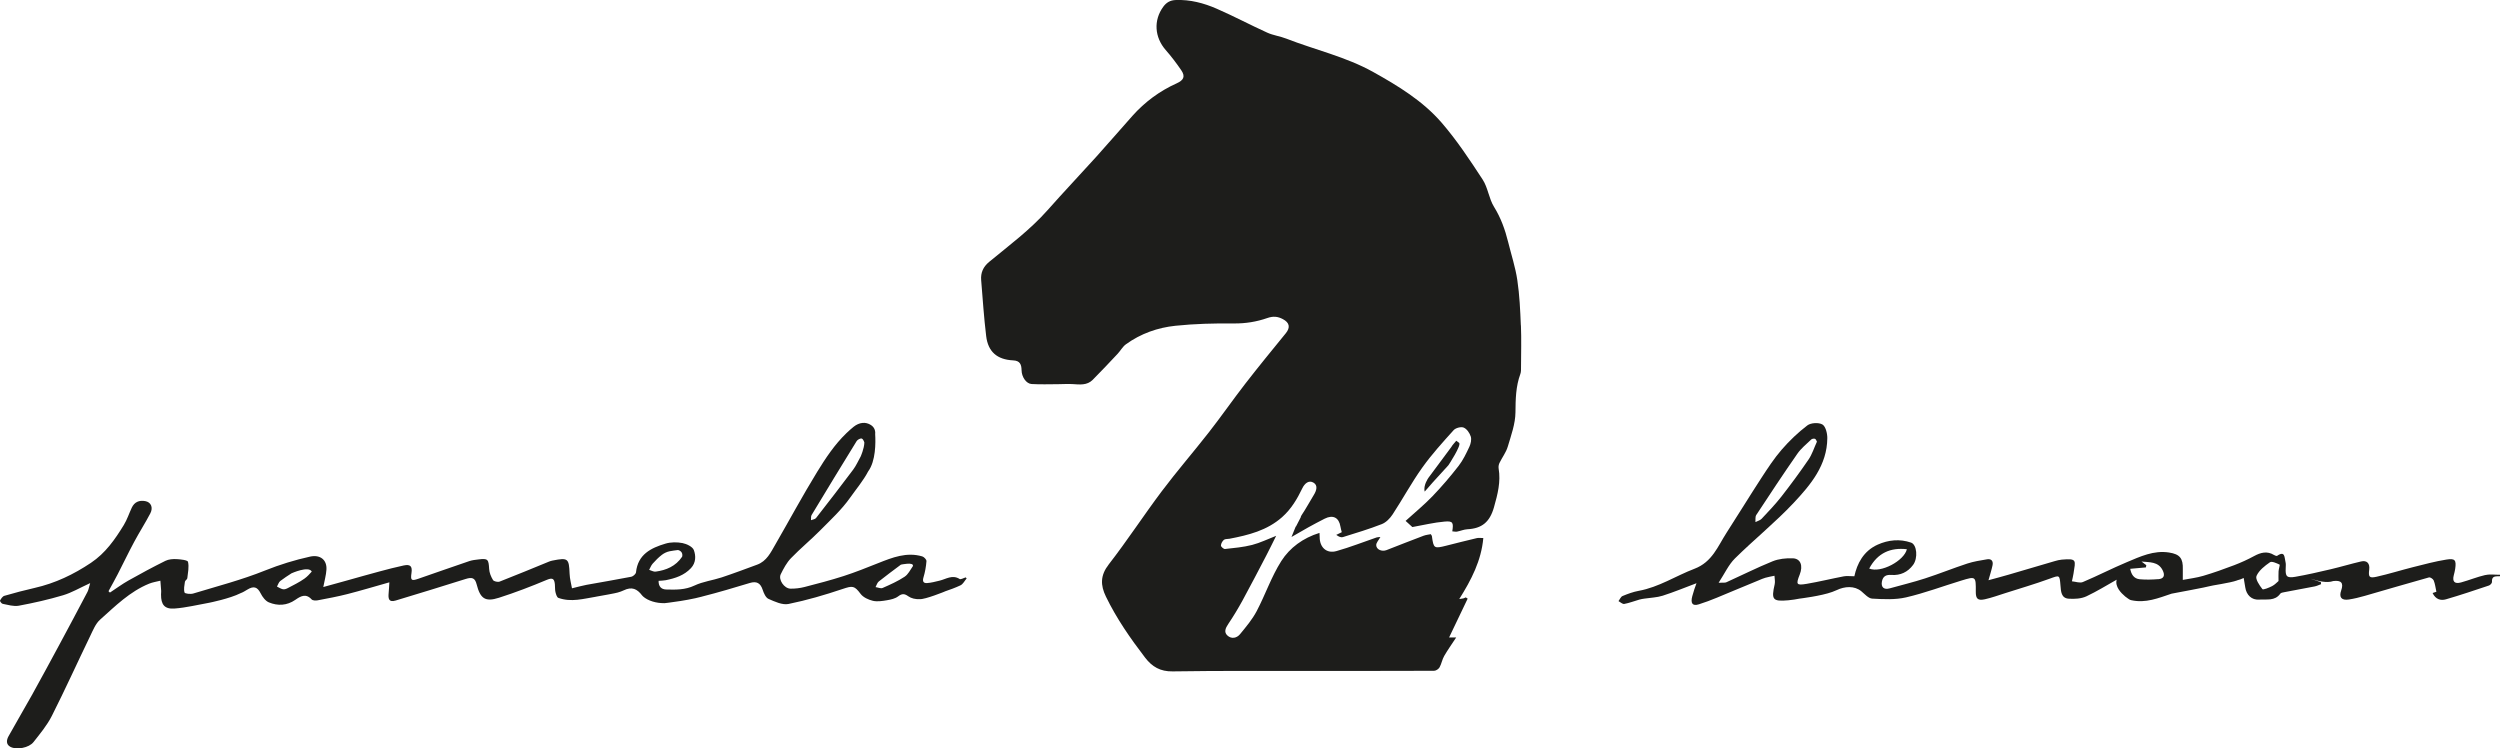
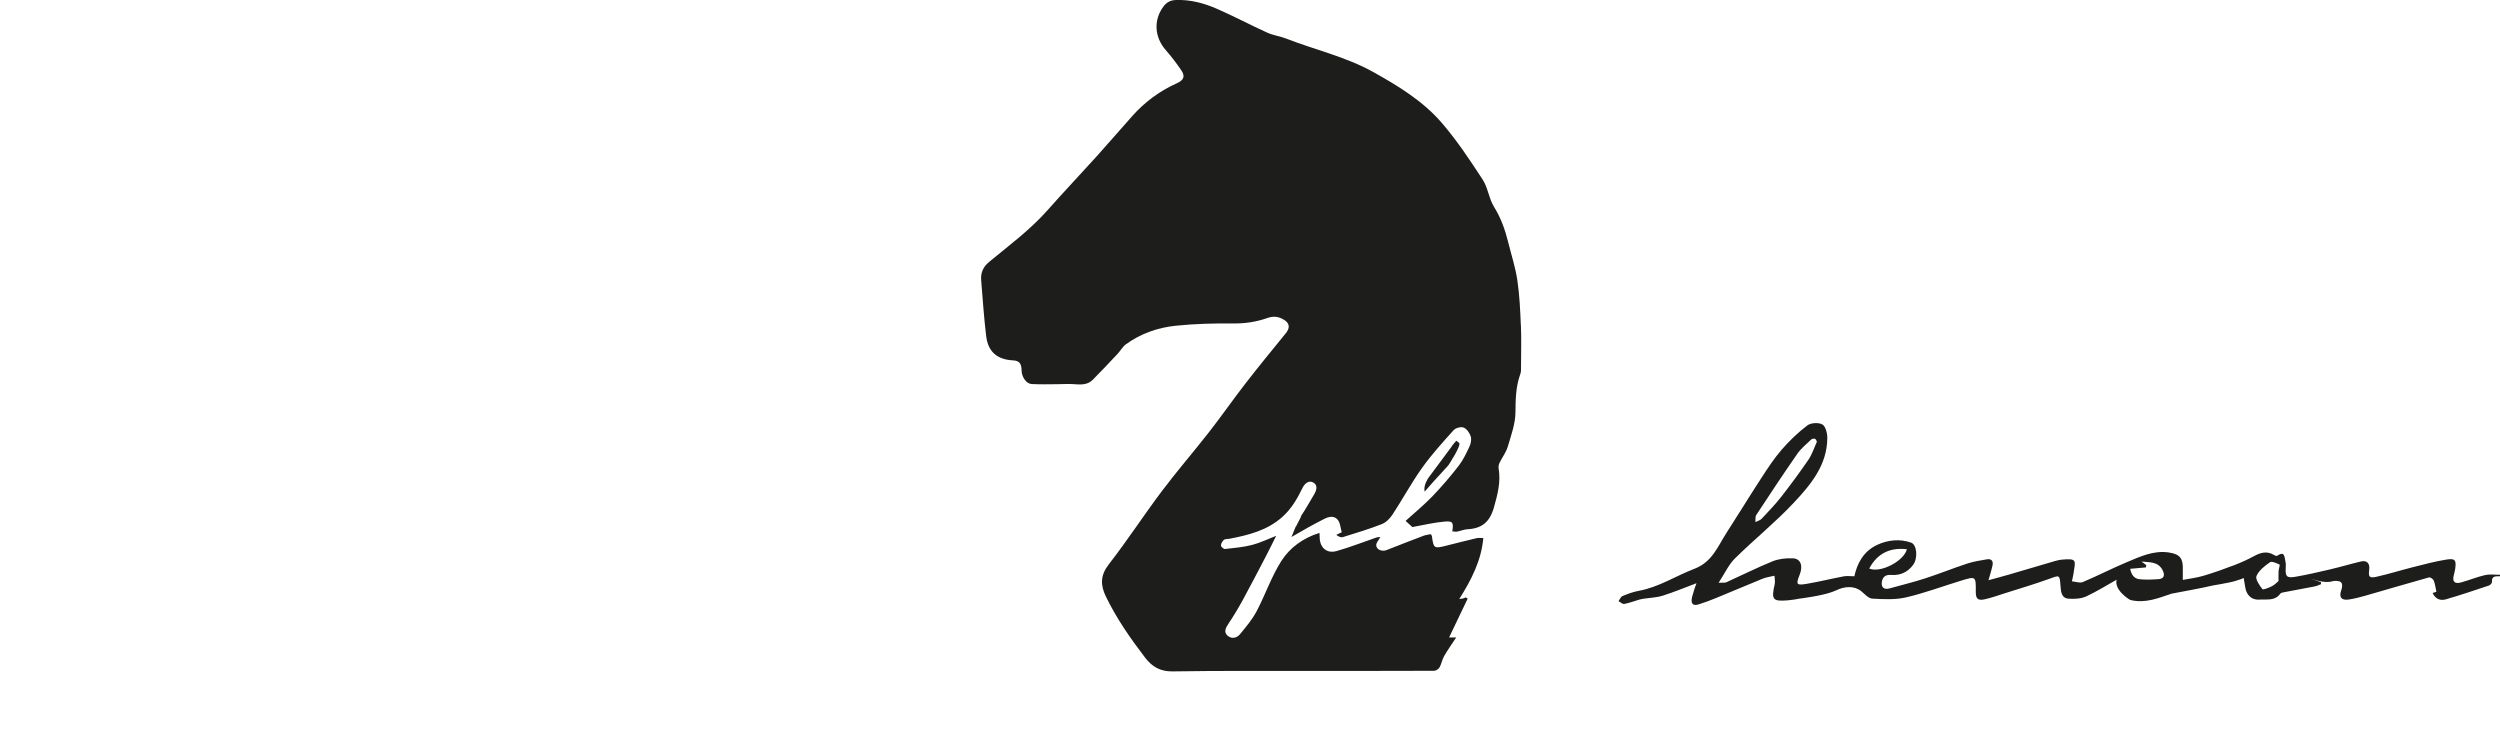
<svg xmlns="http://www.w3.org/2000/svg" height="11.011mm" viewBox="0 0 104.264 31.213" width="36.782mm">
  <g fill="#1d1d1b">
    <path d="m95.03 23.825c-.008.129-.002.259-.002.408-.068.056-.156.155-.266.211-.131.067-.374.167-.406.127-.126-.161-.303-.422-.246-.551.102-.231.342-.419.561-.57.079-.054.274.038.401.097.023.011-.036.181-.042.278m-5.019.329c-.255.021-.515.028-.77.005-.249-.023-.357-.21-.398-.436.226-.021.44-.04.654-.058.005-.032.011-.062.017-.093-.067-.051-.134-.101-.2-.152.335.035.696-.003.88.361.11.217.057.356-.182.376m-12.055-.444c.347-.652.892-.886 1.571-.806-.111.478-1.081 1.006-1.571.806m-4.714-2.229c.564-.859 1.13-1.716 1.717-2.559.155-.224.378-.402.578-.594.034-.033.117-.047.16-.029.041.017.06.088.079.119-.121.263-.201.525-.347.74-.36.528-.74 1.043-1.133 1.547-.255.326-.544.627-.827.929-.063.067-.171.092-.258.136.009-.098-.015-.218.033-.291m30.41 2.499c-.343.079-.673.217-1.013.31-.273.075-.373-.035-.304-.302.022-.087.045-.173.058-.261.053-.367-.002-.45-.368-.39-.467.076-.928.199-1.388.315-.509.128-1.01.287-1.522.401-.308.069-.346.01-.307-.303.032-.253-.097-.392-.339-.335-.424.099-.842.225-1.266.325-.491.115-.984.23-1.481.316-.353.061-.416-.018-.397-.365.005-.089.011-.183-.011-.267-.045-.167-.009-.473-.345-.244-.024.017-.09-.01-.127-.032-.291-.179-.558-.108-.838.044-.267.146-.546.271-.83.38-.423.161-.85.314-1.284.442-.277.083-.569.116-.857.171 0-.185-.003-.314.001-.442.013-.455-.118-.63-.576-.701-.637-.099-1.201.169-1.761.404-.618.259-1.215.568-1.832.828-.126.053-.303-.017-.456-.031.022-.107.049-.214.066-.322.085-.558.157-.638-.488-.582-.098.009-.197.033-.291.061-.647.189-1.293.382-1.94.57-.271.079-.543.15-.827.228.064-.233.128-.425.169-.622.036-.17-.042-.282-.227-.251-.278.047-.561.091-.828.178-.591.194-1.167.428-1.758.619-.486.158-.985.278-1.478.416-.242.068-.37-.052-.321-.295.045-.221.187-.28.393-.265.376.026.682-.118.905-.417.21-.281.163-.847-.085-.932-.468-.162-.945-.114-1.389.084-.595.265-.862.795-.975 1.32-.182 0-.316-.021-.44.003-.515.098-1.025.224-1.542.312-.437.074-.461.03-.298-.382.148-.375.041-.67-.29-.682-.279-.01-.584.021-.84.125-.653.265-1.285.584-1.929.875-.062.028-.144.01-.322.019.255-.389.416-.751.678-1.011.8-.791 1.684-1.502 2.453-2.321.708-.756 1.395-1.571 1.402-2.703.001-.197-.071-.488-.206-.566-.158-.09-.482-.071-.628.04-.39.296-.75.643-1.072 1.014-.316.365-.582.775-.847 1.181-.491.753-.958 1.521-1.446 2.276-.368.568-.597 1.225-1.343 1.508-.777.296-1.484.768-2.324.92-.23.042-.456.126-.674.216-.073.03-.114.14-.169.213.08.042.169.131.239.118.215-.04.421-.122.633-.182.072-.021.148-.031.222-.042.251-.038.511-.044.749-.12.462-.147.911-.334 1.41-.521-.037.102-.066.179-.091.257-.03.095-.06.189-.085.286-.077.288.002.423.273.338.511-.158 1.002-.386 1.499-.588.335-.136.668-.276 1.003-.415.09-.037.178-.079.272-.105.125-.035.253-.057.381-.084.005.118.034.243.009.354-.148.643-.086.727.562.67.164-.014.327-.042.49-.073l.001.001s.883-.107 1.353-.279l.011-.005c.056-.019.111-.041.165-.067.337-.163.746-.191 1.032.047.142.118.296.298.453.306.47.026.96.053 1.412-.052.779-.181 1.533-.465 2.3-.699.612-.187.613-.183.608.462-.003.295.084.382.379.316.289-.065.57-.167.853-.257.613-.196 1.233-.377 1.837-.597.432-.157.425-.175.463.285.02.236.026.523.341.545.247.017.528.002.745-.101.432-.205.841-.456 1.258-.692-.081.288.187.56.343.69l-.001.002.028.02c.046.037.078.058.078.058.049.037.099.072.154.084.605.138 1.143-.088 1.69-.271.014-.002 1.557-.291 1.585-.312.028-.021.861-.135 1.141-.239l.014-.007c.088-.022.177-.051.265-.096.026.155.048.272.065.389.046.316.264.537.582.513.302-.024.651.072.879-.247.028-.04.105-.051.163-.062.422-.081.846-.157 1.267-.24.093-.018.181-.062.271-.095-.003-.028-.005-.055-.007-.083-.134-.045-.267-.09-.401-.135l.001-.003c.239.081.646.189.914.091.334-.042.443.076.332.393-.099.283.012.423.317.377.225-.034.447-.089.666-.152.893-.256 1.784-.521 2.679-.77.053-.015.172.065.197.127.057.141.074.298.112.471-.011.004-.075.025-.159.053.127.267.34.325.556.263.604-.175 1.199-.377 1.795-.576.054-.018.13-.099.126-.146-.021-.28.178-.229.338-.242v-.06c-.204.002-.417-.033-.611.012" />
    <path d="m63.428 13.572c-.025-.631-.054-1.266-.147-1.89-.079-.534-.251-1.055-.381-1.582-.128-.519-.304-1.011-.592-1.476-.213-.344-.252-.797-.473-1.135-.534-.817-1.077-1.64-1.714-2.376-.784-.905-1.811-1.531-2.852-2.111-1.14-.635-2.419-.921-3.626-1.392-.257-.1-.541-.135-.791-.248-.71-.322-1.399-.69-2.114-1.001-.537-.234-1.102-.383-1.703-.36-.237.009-.393.106-.522.283-.411.563-.361 1.272.103 1.802.234.267.451.552.65.845.177.261.099.413-.192.545-.711.32-1.328.776-1.847 1.358-.506.567-1.001 1.144-1.51 1.708-.671.743-1.36 1.469-2.023 2.218-.728.823-1.605 1.472-2.444 2.165-.244.202-.355.449-.33.757.064.779.115 1.56.209 2.336.079.656.46.981 1.127 1.012.283.013.345.171.349.412.004.28.196.561.417.574.366.022.734.008 1.101.007.202 0 .405-.017.605-.004.3.019.605.061.842-.176.354-.355.697-.721 1.04-1.086.122-.13.21-.3.35-.4.616-.444 1.322-.694 2.065-.771.807-.084 1.622-.104 2.434-.096.487.005.948-.07 1.395-.226.241-.084.431-.07.647.044.279.146.323.347.124.591-.569.698-1.14 1.395-1.691 2.106-.515.665-.996 1.358-1.514 2.021-.646.827-1.335 1.621-1.966 2.46-.755 1.004-1.442 2.061-2.212 3.052-.358.461-.35.867-.119 1.343.443.914 1.018 1.741 1.633 2.544.294.384.634.584 1.15.576 1.946-.03 3.893-.018 5.839-.02 1.688-.001 3.376.003 5.065-.005.079 0 .188-.074.228-.144.082-.147.108-.326.192-.472.146-.253.317-.492.501-.773h-.296c.264-.552.519-1.086.775-1.62l-.08-.053c-.032.014-.062.032-.096.042-.037.01-.077.013-.175.028.51-.81.918-1.601 1.004-2.544-.103 0-.192-.017-.273.003-.424.1-.846.207-1.268.314-.515.13-.533.119-.604-.4-.002-.018-.019-.033-.046-.079-.093.019-.201.029-.299.065-.518.196-1.033.398-1.549.6-.19.074-.424-.022-.428-.207-.002-.103.103-.207.174-.34-.071.008-.118.005-.16.019-.557.191-1.105.409-1.671.568-.414.118-.706-.157-.701-.591.001-.052-.005-.104-.008-.167-.688.212-1.239.619-1.593 1.175-.414.651-.666 1.404-1.028 2.091-.182.345-.442.652-.691.956-.139.17-.361.214-.53.056-.154-.143-.075-.313.037-.479.214-.318.413-.648.597-.984.34-.623.666-1.253.995-1.883.139-.266.269-.536.406-.81-.345.134-.664.292-1.003.38-.367.094-.752.128-1.131.17-.054.006-.17-.095-.169-.144.002-.083.058-.183.123-.238.052-.044.151-.03.229-.045.793-.152 1.567-.343 2.199-.902.381-.338.628-.758.844-1.206.093-.193.267-.355.471-.229.184.113.119.327.011.503-.175.284-.332.581-.518.857-.018.026-.028.056-.033.085-.062.118-.14.27-.197.382l-.01-.001c-.049.123-.102.252-.177.437.274-.158.486-.283.7-.401.225-.124.451-.245.68-.361.35-.178.601-.05.662.329.014.085.039.168.055.233-.085.042-.158.077-.23.112.107.08.201.116.276.093.545-.17 1.093-.334 1.624-.542.177-.069.341-.238.449-.402.422-.643.789-1.325 1.236-1.951.394-.553.856-1.061 1.312-1.567.084-.093.309-.152.419-.105.131.055.248.226.294.372.039.126.001.301-.059.428-.129.276-.264.56-.449.798-.343.441-.708.87-1.096 1.272-.35.363-.744.685-1.114 1.021.121.11.221.202.282.257.464-.082.904-.192 1.351-.229.341-.029.371.043.314.408.08.006.14.022.196.012.146-.028.287-.091.433-.099.603-.032.933-.294 1.11-.918.154-.545.288-1.058.194-1.619-.012-.072.003-.161.035-.228.111-.229.275-.44.346-.68.14-.47.316-.953.321-1.432.005-.551.013-1.082.205-1.602.033-.089.026-.196.027-.295.002-.576.019-1.153-.004-1.728" />
-     <path d="m37.734 24.049c-.287.191-.608.334-.925.473-.077.034-.195-.022-.294-.036.044-.079.069-.182.134-.234.298-.238.607-.464.923-.702 0 0 .545-.124.502.058l-.001.003c-.118.173-.202.346-.339.437m-10.661-.281c.048-.087.082-.187.147-.259.117-.132.244-.26.383-.367.093-.072.211-.127.326-.15.115-.022.232-.038.35-.052.221.061.178.251.17.28-.272.402-.665.561-1.105.622-.085.012-.179-.048-.27-.074m-14.37.361c-.22.157-.467.275-.706.402-.059.031-.137.059-.198.046-.087-.017-.166-.073-.249-.112.045-.079.072-.182.138-.233.148-.114.308-.216.474-.324l.001.001s.71-.319.838-.069c-.098.11-.19.212-.298.288m21.144-2.646c.621-1.031 1.246-2.059 1.878-3.083.038-.061.152-.123.212-.108.047.011.088.094.111.166-.007.257-.155.585-.155.585-.103.183-.187.379-.311.545-.509.679-1.028 1.351-1.55 2.02-.041.052-.139.061-.21.089.007-.072-.009-.158.025-.214m6.172 2.665c-.307-.19-.565.009-.841.073-.171.04-.344.089-.518.099-.151.009-.196-.073-.147-.236.066-.22.108-.451.125-.679.005-.064-.102-.177-.177-.198-.651-.19-1.241.045-1.833.28-.478.19-.955.382-1.444.54-.536.173-1.083.315-1.629.456-.19.049-.392.073-.588.07-.263-.004-.517-.377-.406-.603.117-.237.247-.483.428-.67.391-.406.83-.765 1.227-1.167.43-.435.888-.857 1.237-1.353.253-.359.55-.709.753-1.097l.002-.003c.318-.432.312-1.201.291-1.547.007-.061.003-.119-.014-.173l-.001-.006-.001-.001c-.026-.08-.079-.151-.161-.204-.222-.144-.486-.114-.72.071-.103.082-.2.17-.294.26l-.005.002-.005.008c-.491.472-.866 1.039-1.22 1.615-.609.992-1.161 2.02-1.744 3.029-.191.331-.36.692-.757.838-.491.181-.982.366-1.478.531-.376.124-.783.173-1.136.34-.39.185-.781.176-1.182.165-.206-.006-.32-.127-.315-.361.107-.009.206-.008.3-.027.392-.079.764-.198 1.05-.503.212-.226.208-.517.12-.753-.052-.14-.296-.257-.472-.292-.228-.044-.487-.044-.708.022-.608.181-1.154.449-1.232 1.197-.007.07-.119.17-.195.185-.622.122-1.246.224-1.87.338-.175.032-.347.083-.605.144-.03-.178-.091-.389-.099-.603-.026-.647-.063-.682-.712-.554-.049.01-.097.023-.143.042-.686.28-1.371.566-2.062.835-.077.03-.241-.006-.278-.065-.084-.137-.152-.305-.161-.464-.023-.403-.051-.444-.445-.395-.128.015-.259.029-.38.069-.712.242-1.421.492-2.132.738-.287.1-.327.065-.282-.24.041-.282-.045-.375-.327-.315-.337.071-.671.16-1.005.249-.459.123-.915.253-1.373.381-.311.087-.621.172-.973.269.05-.269.117-.495.131-.725.026-.417-.269-.634-.68-.544-.644.142-1.265.333-1.883.581-.97.39-1.99.655-2.993.959-.113.034-.347.007-.362-.042-.042-.136-.006-.3.016-.451.008-.052.093-.093.099-.144.026-.229.079-.47.029-.685-.017-.073-.308-.104-.476-.113-.155-.007-.331.005-.466.072-.521.258-1.033.534-1.539.819-.268.151-.517.336-.775.505l-.06-.057c.13-.238.263-.474.387-.714.231-.448.448-.904.686-1.347.214-.4.46-.783.671-1.185.128-.245.029-.467-.207-.511-.25-.048-.453.032-.566.273-.113.241-.196.501-.334.726-.367.599-.763 1.169-1.37 1.575-.726.486-1.493.851-2.345 1.045-.425.097-.847.208-1.265.33-.076.022-.138.121-.182.199-.011.02.065.128.113.136.223.041.46.118.673.077.62-.115 1.238-.255 1.842-.435.362-.107.695-.307 1.133-.507-.052.172-.066.279-.114.369-.385.733-.775 1.463-1.167 2.192-.379.703-.759 1.407-1.147 2.106-.321.577-.66 1.145-.979 1.723-.084.153-.111.34.084.441.258.134.771.038.957-.199.275-.349.567-.699.766-1.092.557-1.103 1.067-2.229 1.604-3.341.115-.237.221-.507.409-.675.633-.565 1.241-1.174 2.048-1.502.148-.06.311-.083.467-.123.011.142.024.284.033.426.003.049-.006.099-.006.149-.003.42.144.616.561.586.489-.036.972-.157 1.457-.243 0 0 .844-.168 1.299-.397l.001-.001c.097-.034.191-.094.281-.148.265-.162.419-.119.558.159.074.147.198.314.341.373.372.154.753.136 1.102-.105.218-.151.438-.284.681-.019.045.049.169.054.249.039.416-.079.834-.156 1.243-.261.57-.146 1.133-.316 1.75-.49-.009.136-.015.294-.03.451-.02.217-.005.398.293.308.974-.297 1.949-.59 2.919-.899.268-.085.389-.046.458.223.152.597.356.745.932.56.679-.217 1.347-.474 2.004-.75.251-.105.303-.02.327.185.013.108-.001.221.024.326.021.089.06.222.123.245.534.192 1.053.034 1.574-.05v-.001c.231-.04.809-.143.911-.175l.003-.002c.077-.021.153-.048.227-.083.356-.174.57-.061.775.206.012.015.026.03.041.044.201.183.562.287.881.28l.001.003.034-.004c.056-.003.109-.009.161-.019.249-.032.701-.095 1.113-.187l.005-.001.026-.007c.074-.017.147-.034.216-.052.015-.004.025-.008.038-.011.663-.167 1.32-.365 1.975-.562.28-.085.444-.005.539.284.046.141.127.328.243.379.263.115.578.264.834.212.761-.155 1.512-.375 2.249-.623.429-.144.497-.144.759.203.11.145.326.244.511.288.186.043.396.009.59-.024.161-.027.341-.067.465-.162.16-.123.267-.115.419-.005.127.091.304.131.479.122h.001c.226.016 1.044-.318 1.044-.318l-.005-.001c.224-.076.446-.157.659-.257.108-.05.174-.19.259-.289l-.04-.043c-.088.025-.206.099-.259.067" />
    <path d="m60.409 19.401s.56-.847.443-.933l-.118-.086c-.026.036-.057.07-.087.104l-.005.005-.002.002c-.044.049-.084.1-.114.154l-.952 1.281s-.226.315-.156.575c.108-.124.218-.249.337-.385l.654-.717z" />
  </g>
</svg>